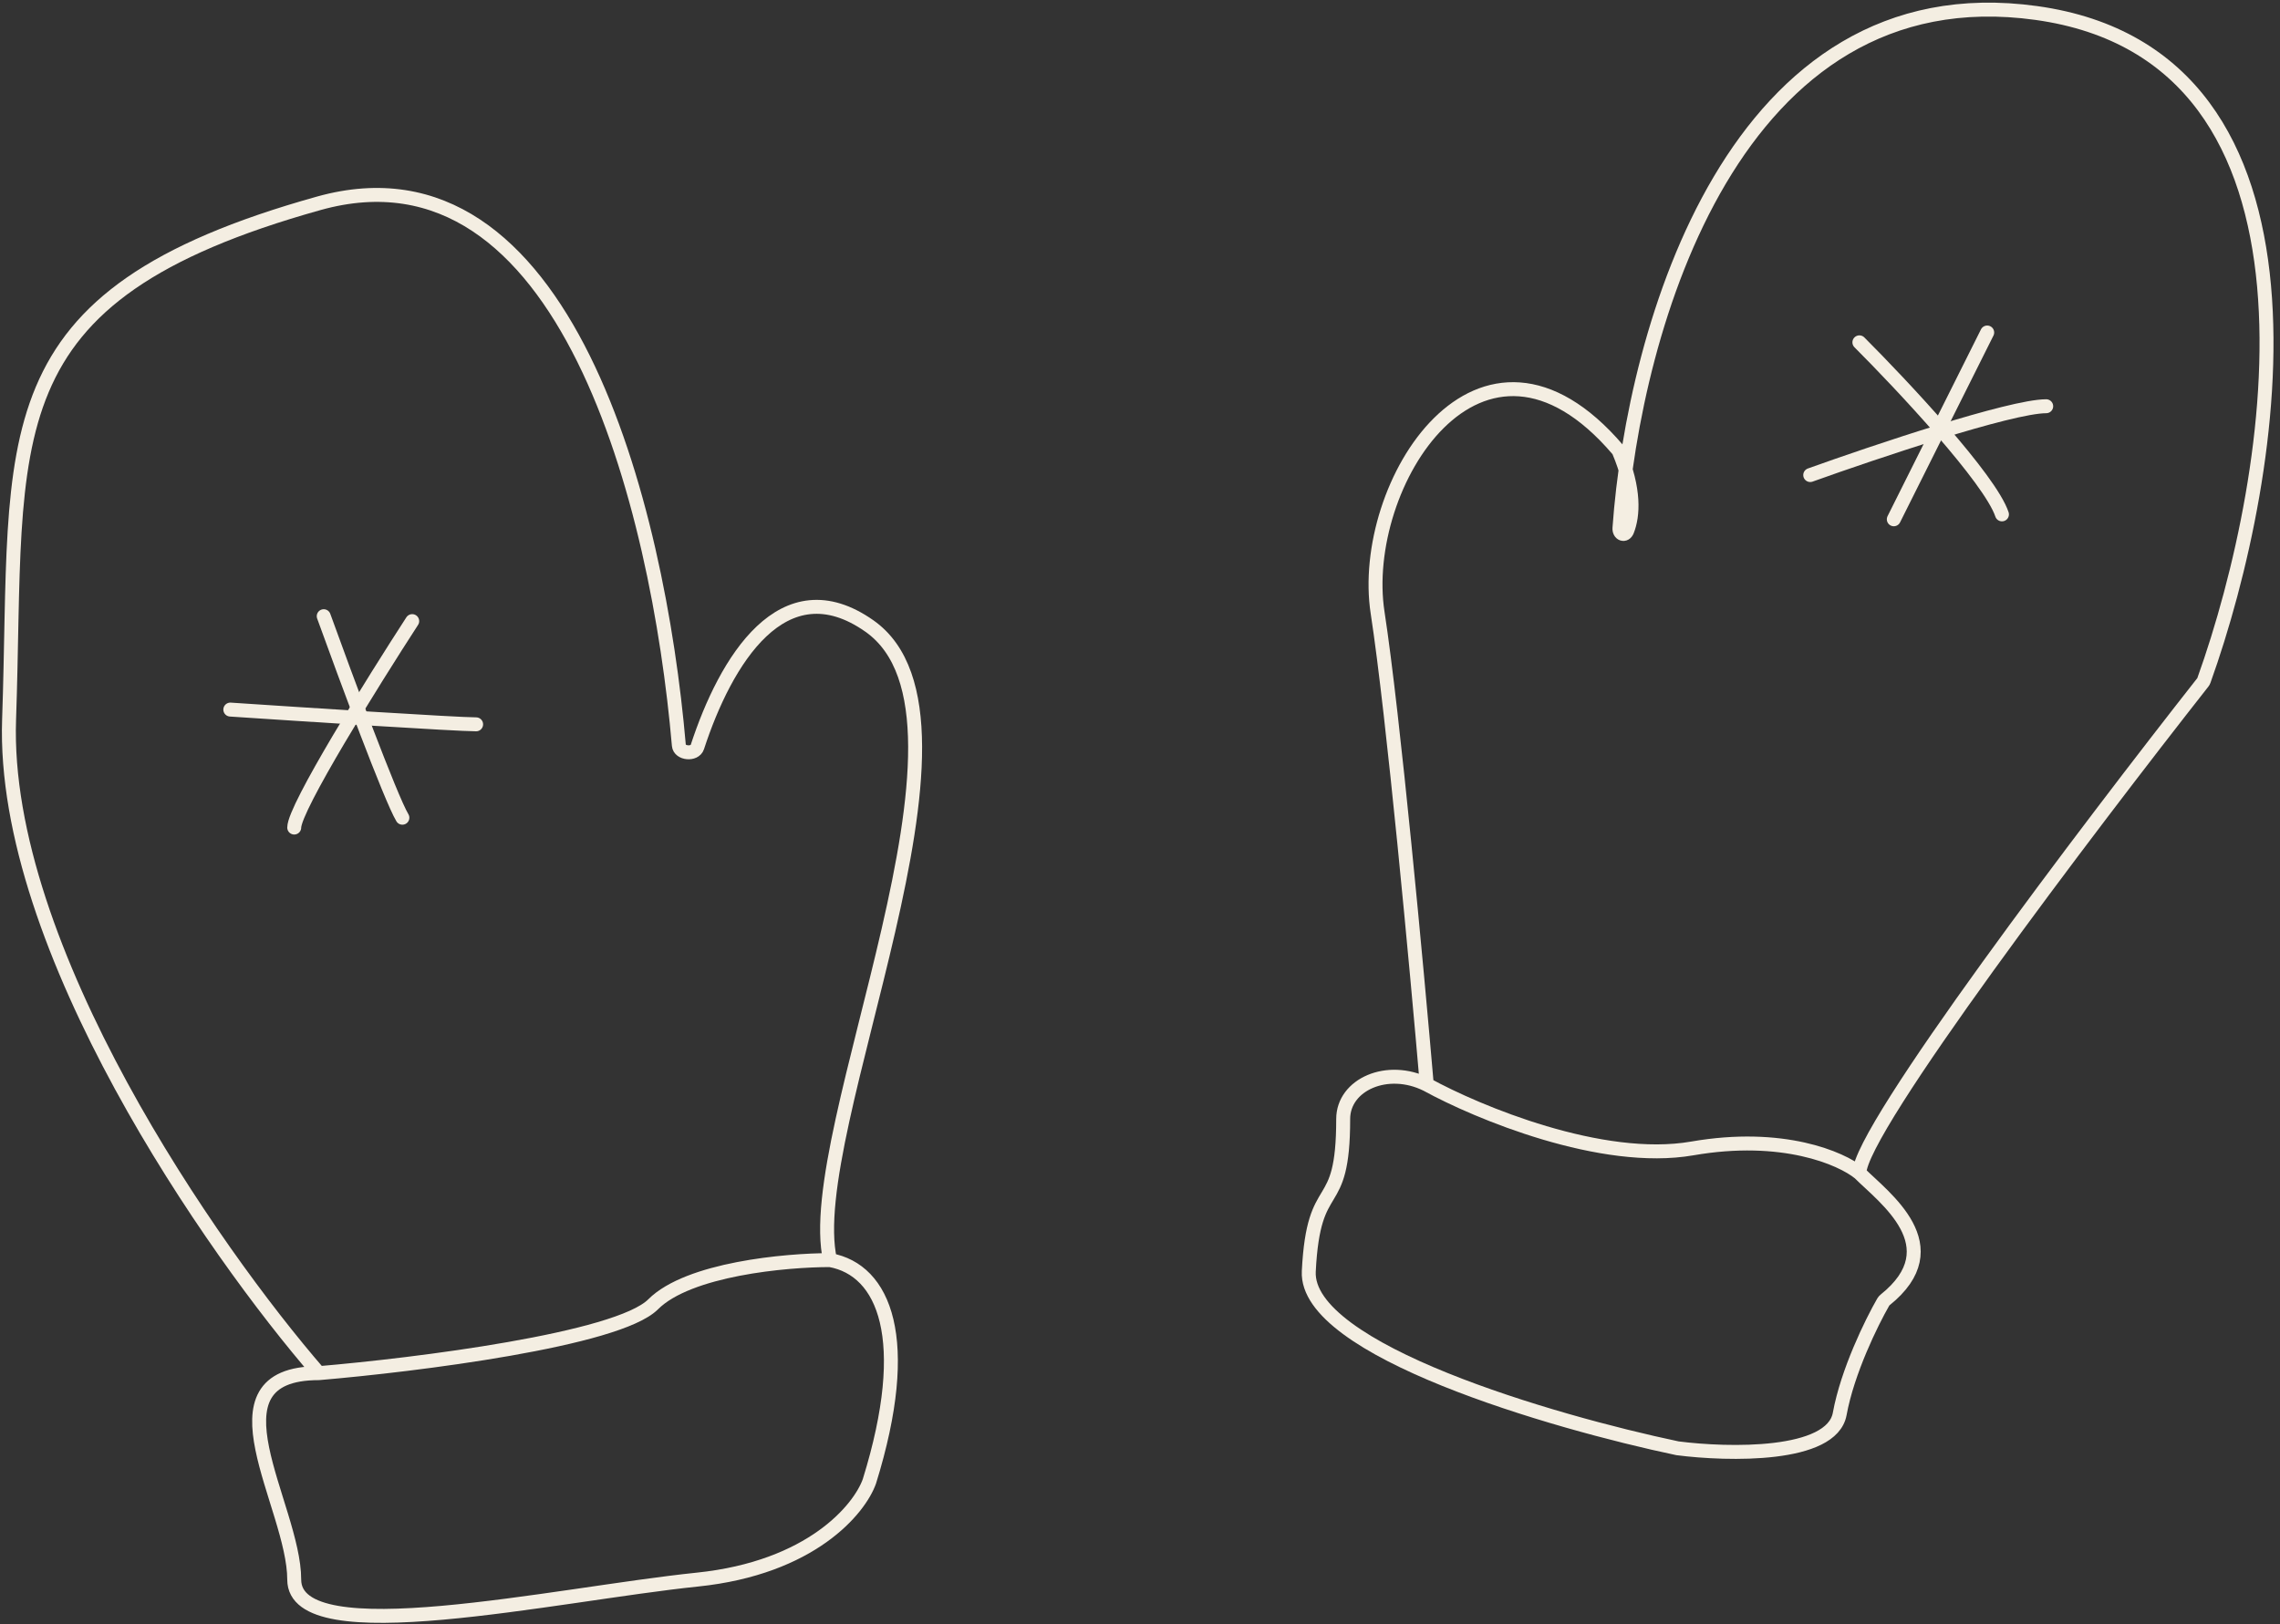
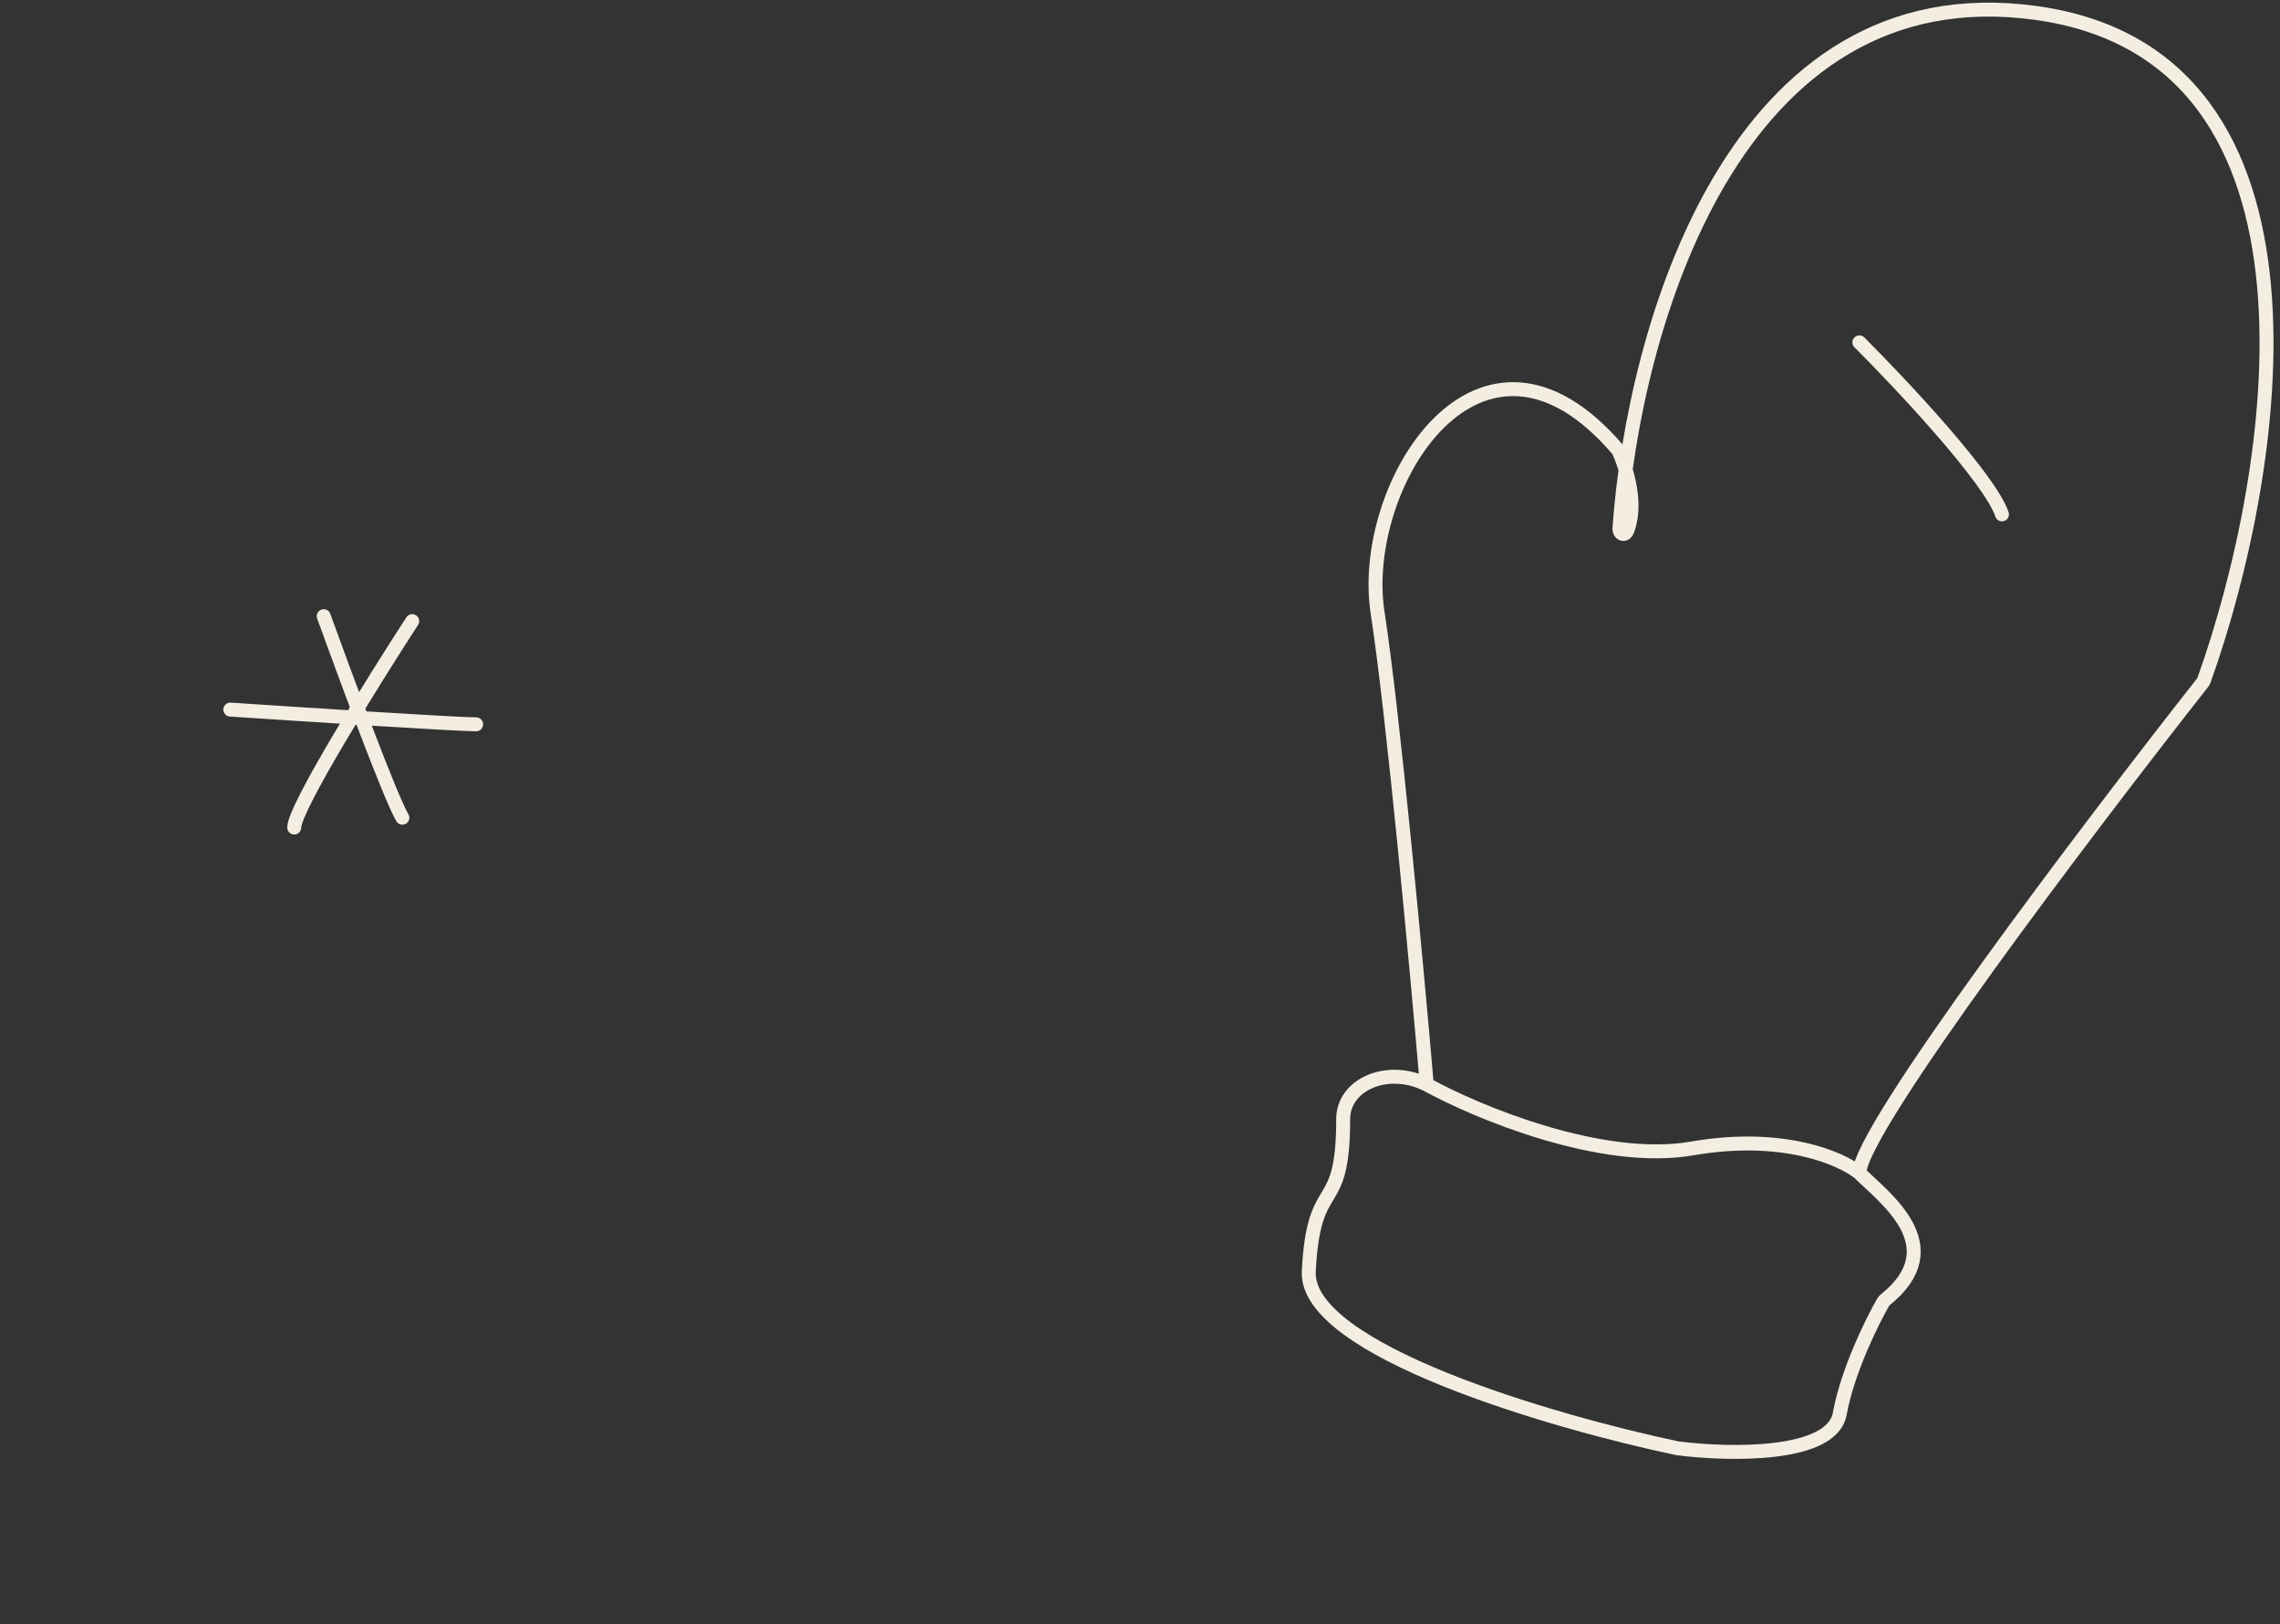
<svg xmlns="http://www.w3.org/2000/svg" width="327" height="233" viewBox="0 0 327 233" fill="none">
  <rect x="0" y="0" width="327" height="233" fill="#333333" stroke="none" />
-   <path d="M285.007 47.696L271.611 74.489" stroke="#F4EEE2" stroke-width="2" stroke-linecap="round" />
  <path d="M266.675 49.106C272.786 55.217 285.43 68.708 287.123 73.784" stroke="#F4EEE2" stroke-width="2" stroke-linecap="round" />
-   <path d="M259.625 68.144C268.791 64.853 288.392 58.273 293.468 58.273" stroke="#F4EEE2" stroke-width="2" stroke-linecap="round" />
  <path d="M204.629 155.573C203.219 139.121 199.834 102.551 197.578 87.886C194.762 69.585 212.324 41.447 232.025 64.499C232.09 64.575 232.148 64.667 232.187 64.759C234.504 70.24 234.229 73.983 233.374 76.131C233.052 76.94 232.203 76.615 232.265 75.746C234.296 47.217 248.674 -4.175 292.059 1.866C336.545 8.06 326.641 68.176 316.085 97.608C316.049 97.709 316.001 97.796 315.934 97.88C299.45 118.844 266.676 162.072 266.676 168.265M204.629 155.573C198.988 152.753 192.642 155.573 192.642 160.509C192.642 174.786 188.412 168.265 187.707 182.366C187.143 193.648 222.726 203.989 240.588 207.749C247.874 208.689 262.727 209.018 263.855 202.814C264.963 196.725 268.424 189.685 270.107 186.759C270.17 186.65 270.257 186.553 270.356 186.474C279.969 178.767 270.183 171.772 266.676 168.265M204.629 155.573C211.914 159.569 229.73 166.996 242.703 164.739C255.676 162.483 264.09 166.15 266.676 168.265" stroke="#F4EEE2" stroke-width="2" stroke-linecap="round" />
-   <path d="M45.724 196.972C30.447 179.345 0.175 135.912 1.304 103.196C2.714 62.301 -2.222 42.559 45.724 29.163C81.088 19.282 94.396 72.574 97.362 106.922C97.463 108.099 99.646 108.289 100.013 107.165C104.052 94.79 112.304 81.082 124.693 89.8C143.73 103.196 114.822 162.423 119.052 180.755M45.724 196.972C28.802 196.972 42.198 216.009 42.198 226.585C42.198 237.161 79.567 228.701 100.015 226.585C116.373 224.893 123.282 216.479 124.693 212.484C131.038 192.036 126.808 182.165 119.052 180.755M45.724 196.972C59.59 195.797 88.593 192.177 93.669 187.101C98.746 182.024 112.706 180.755 119.052 180.755" stroke="#F4EEE2" stroke-width="2" stroke-linecap="round" />
  <path d="M46.429 88.39C49.484 96.851 56.018 114.478 57.71 117.298" stroke="#F4EEE2" stroke-width="2" stroke-linecap="round" />
  <path d="M33.032 101.786C43.608 102.491 65.466 103.901 68.286 103.901" stroke="#F4EEE2" stroke-width="2" stroke-linecap="round" />
  <path d="M59.12 89.095C53.48 97.791 42.198 115.888 42.198 118.708" stroke="#F4EEE2" stroke-width="2" stroke-linecap="round" />
</svg>